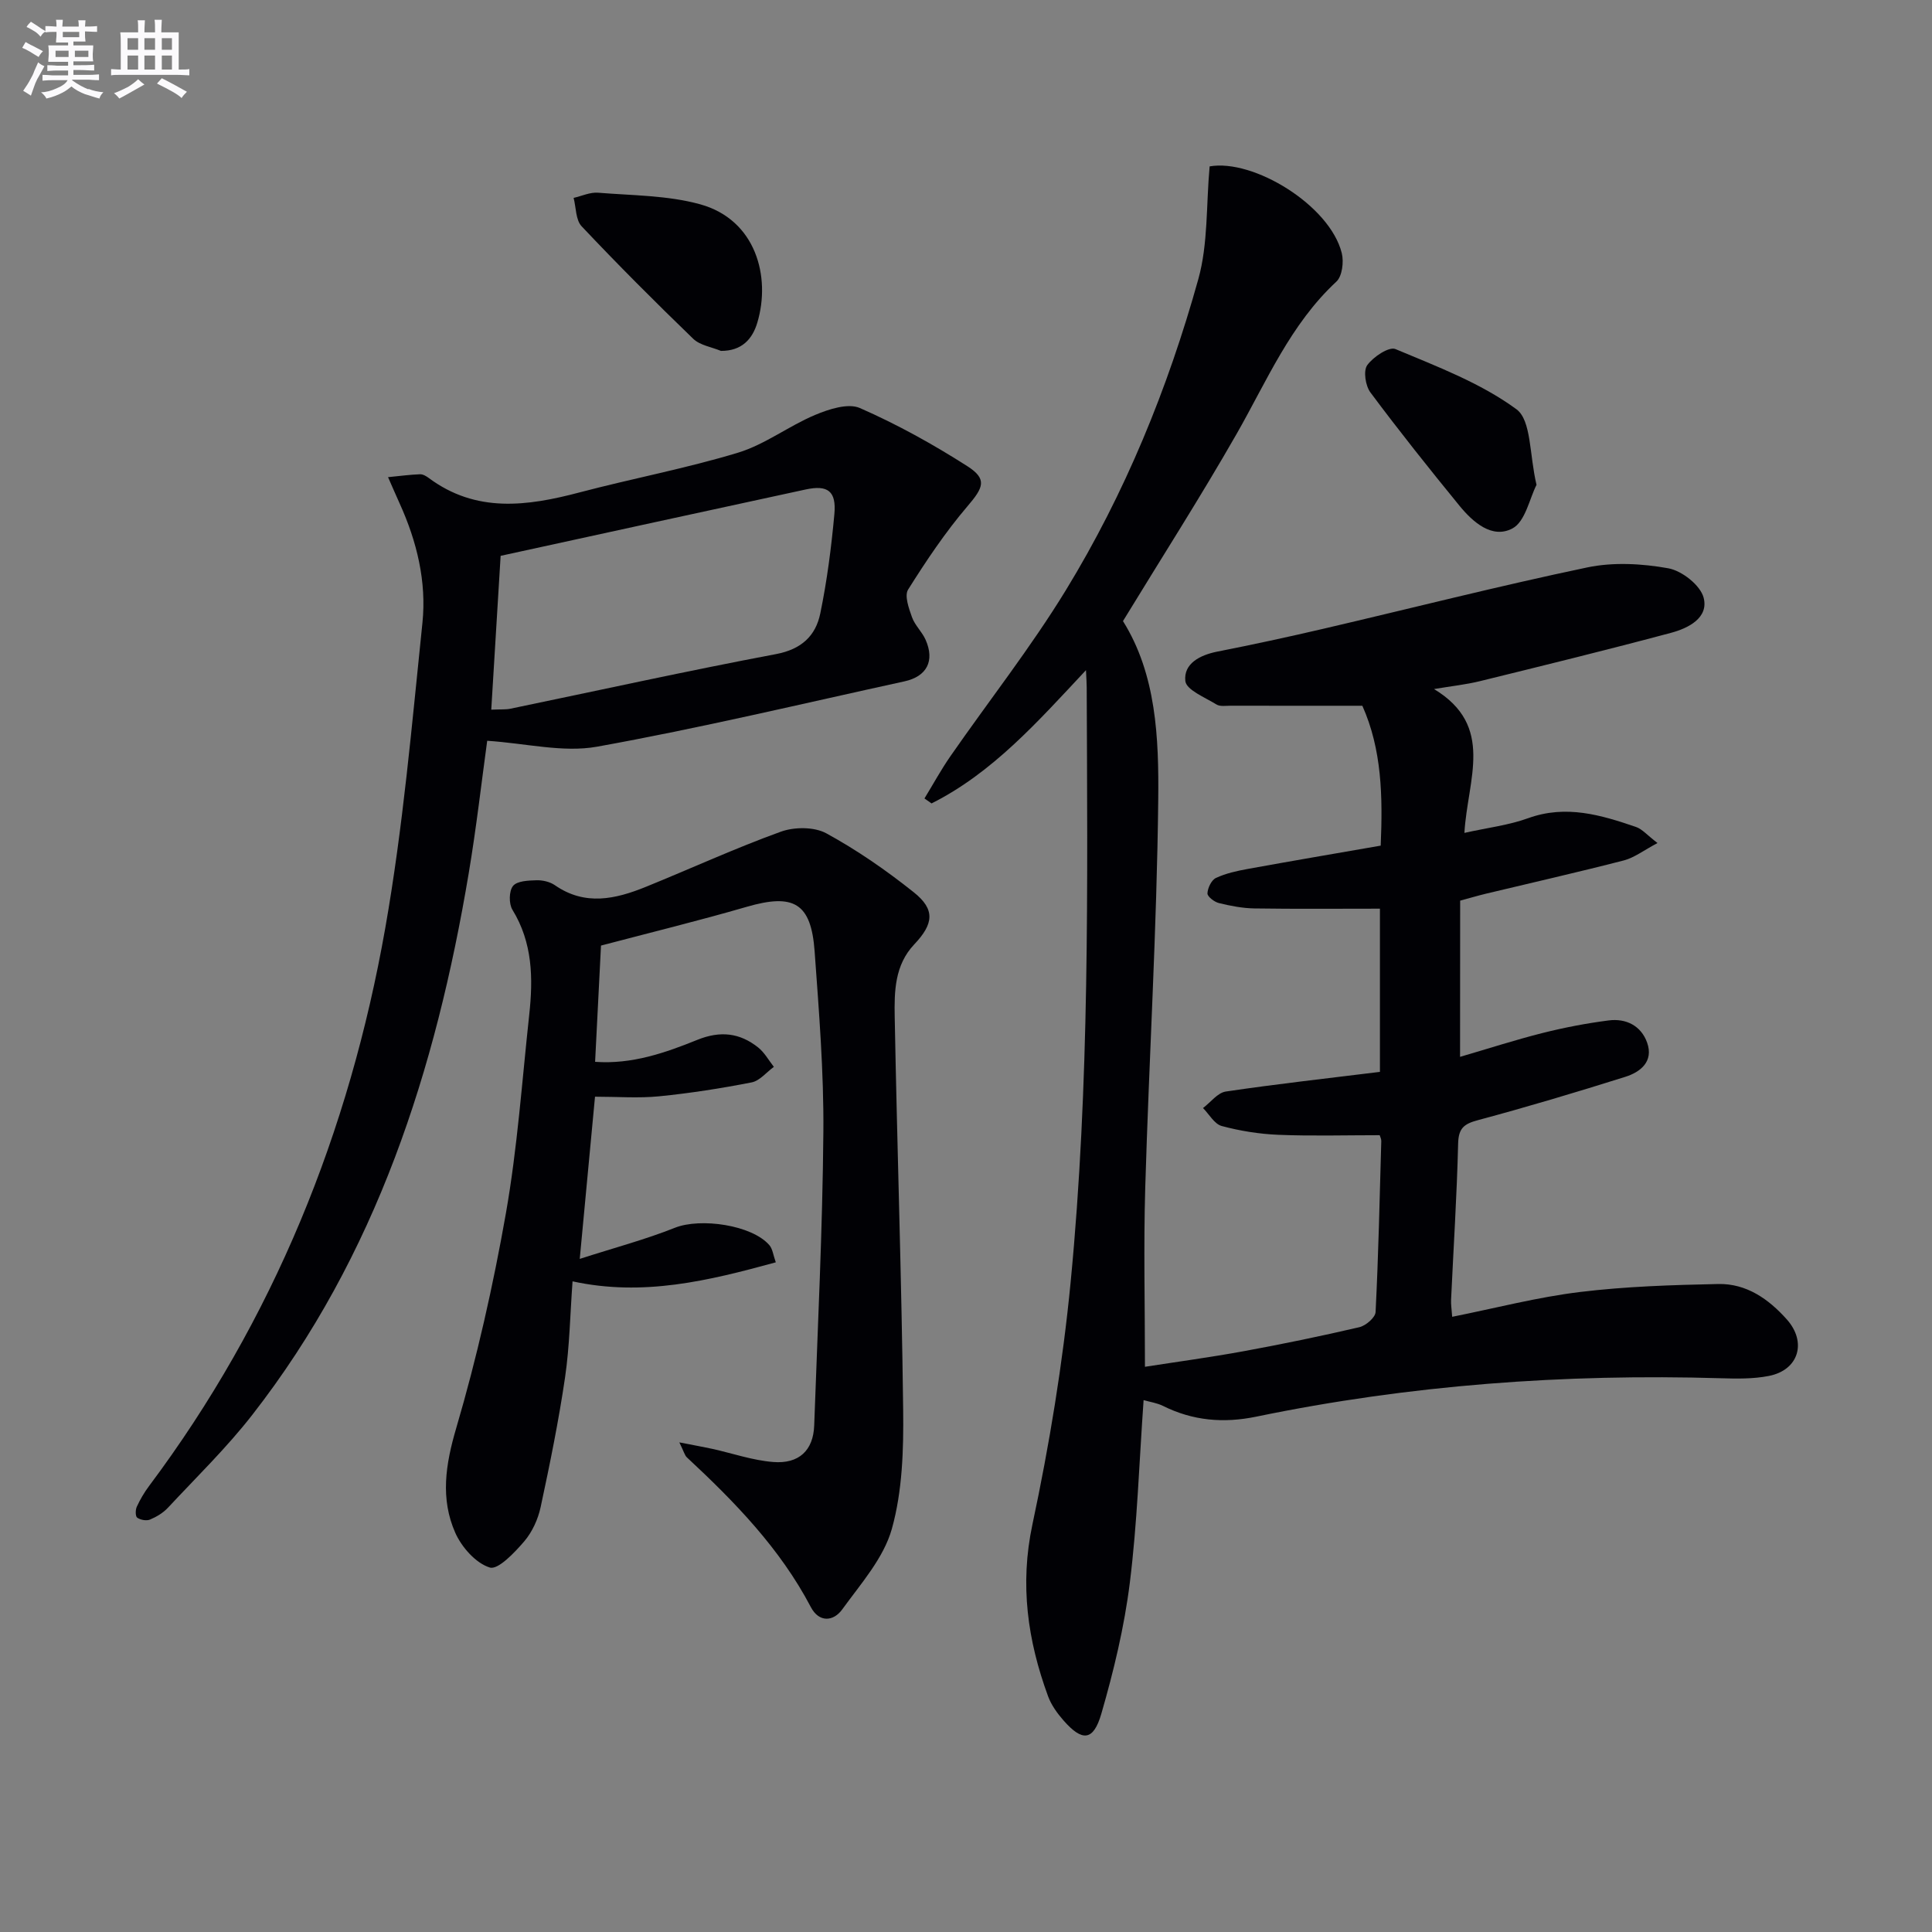
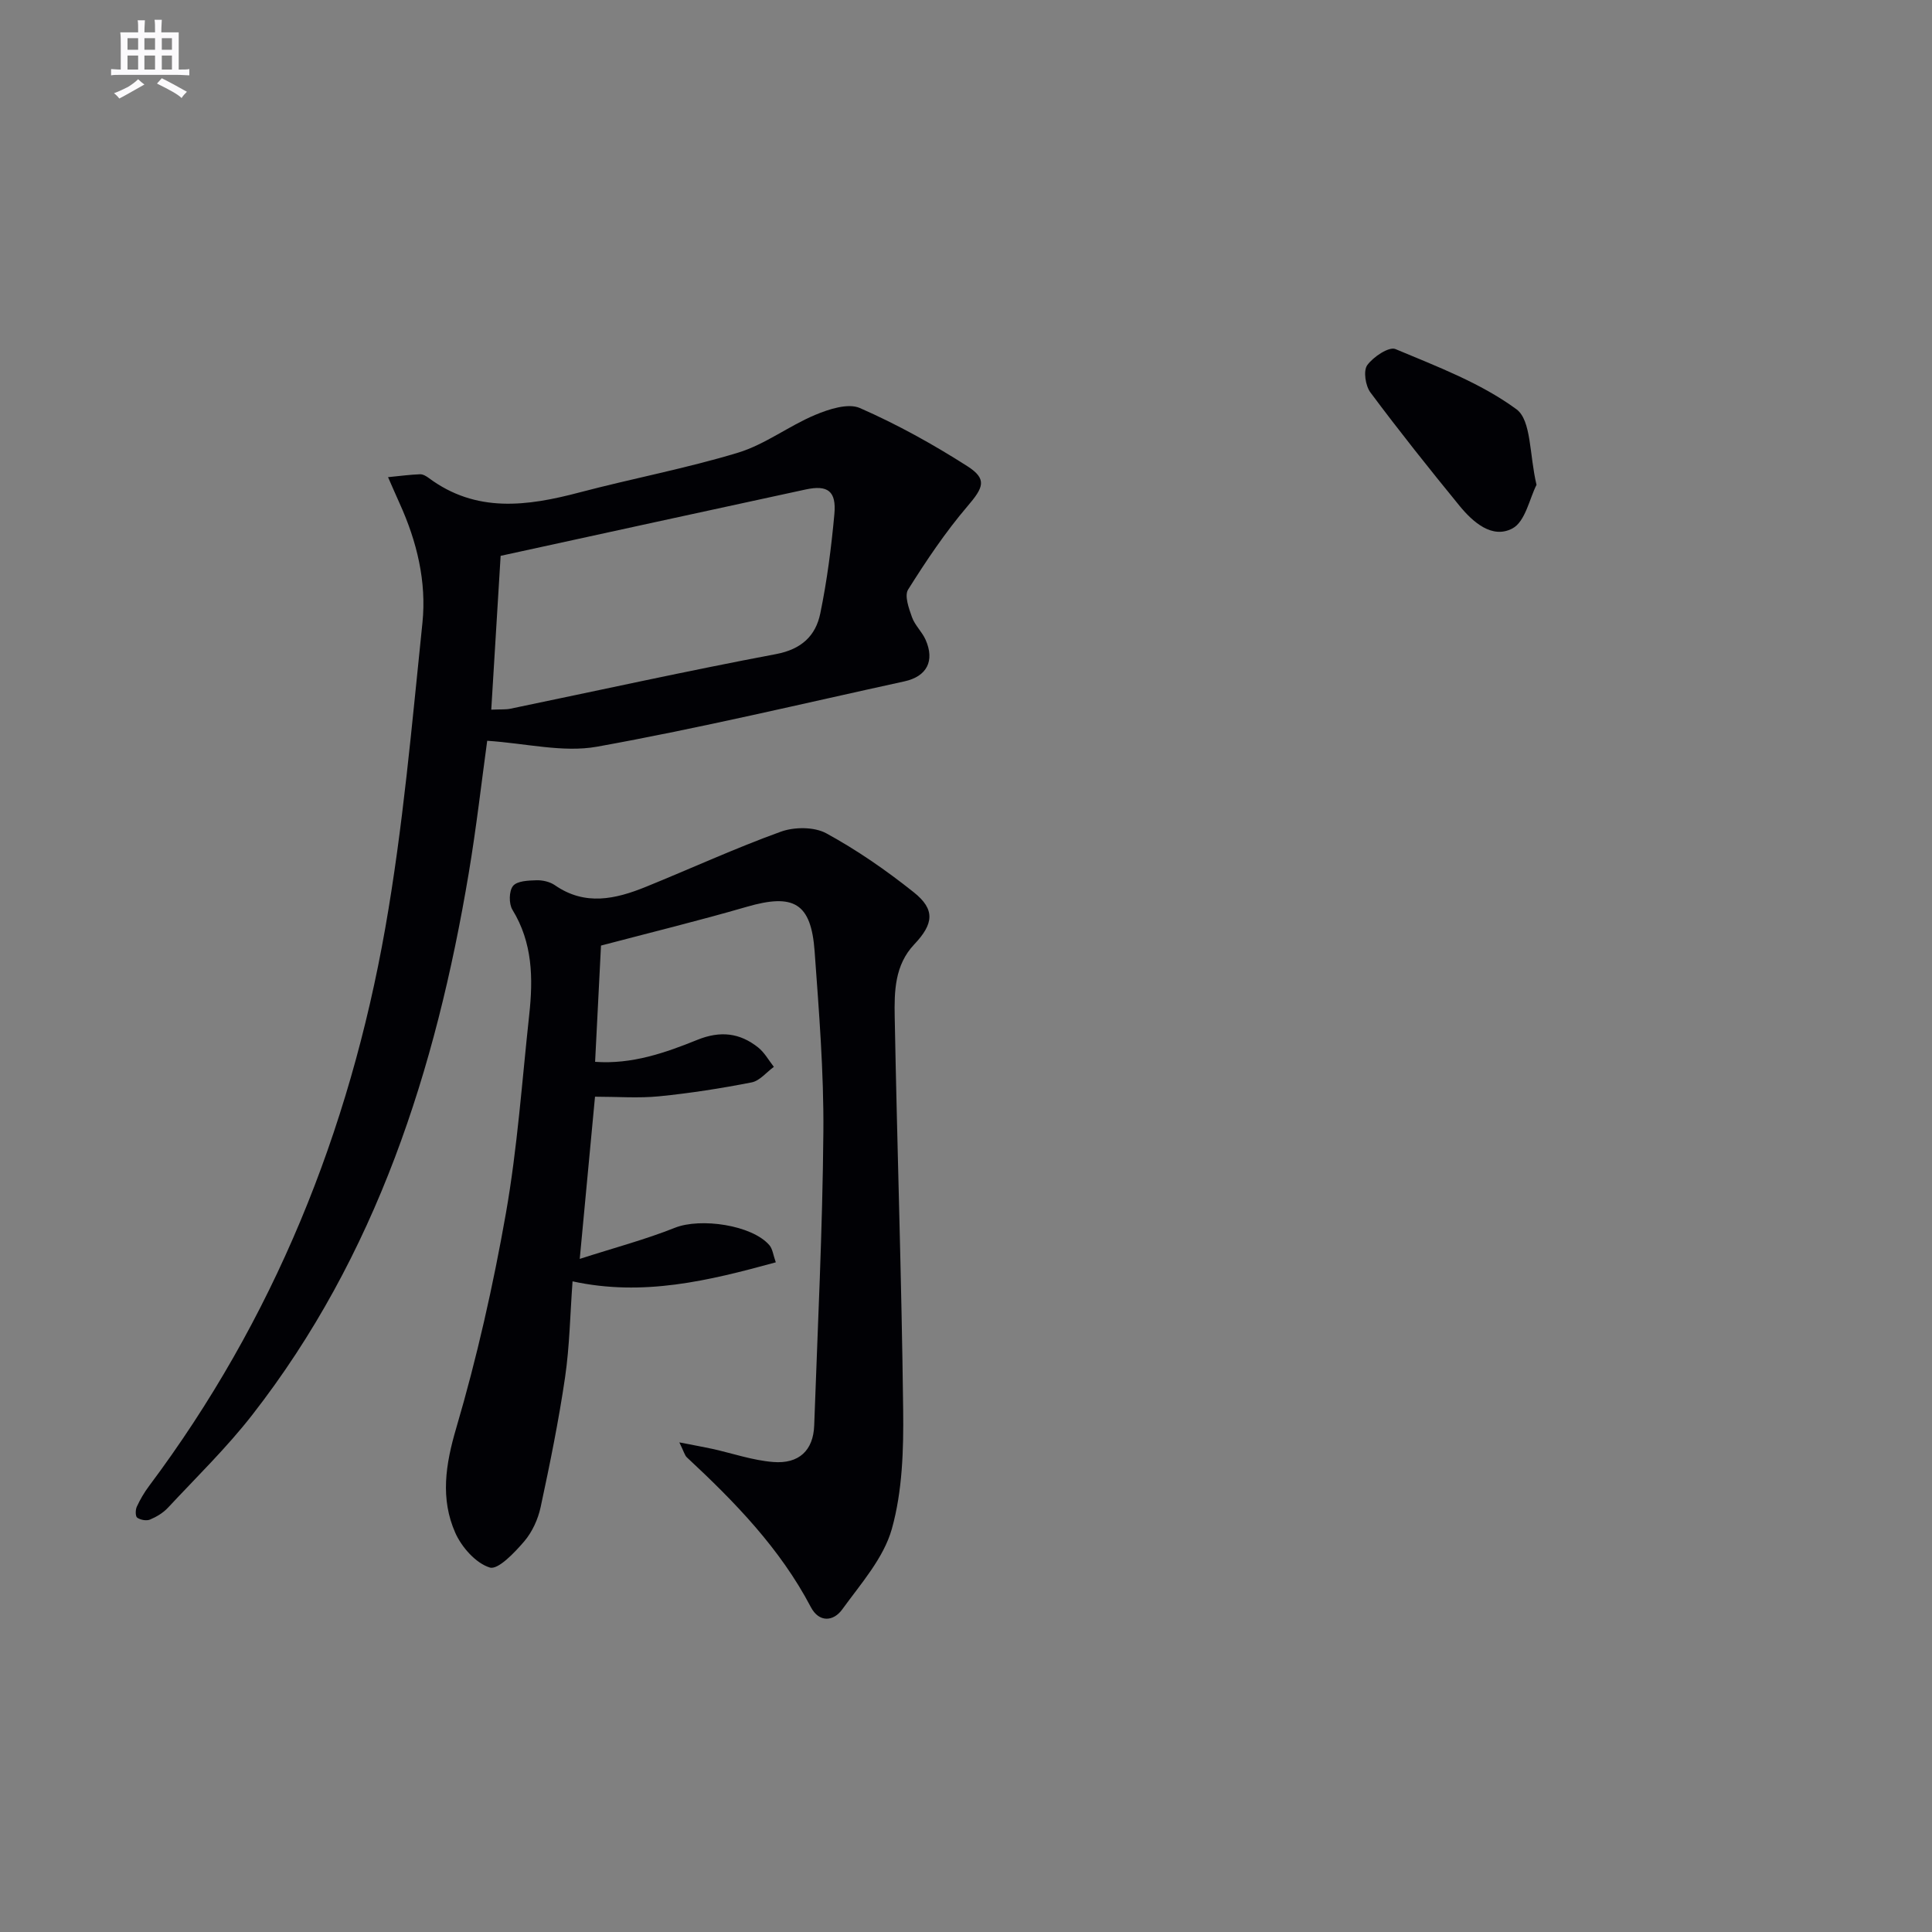
<svg xmlns="http://www.w3.org/2000/svg" enable-background="new 0 0 400 400" viewBox="0 0 400 400">
  <rect x="0" y="0" width="400" height="400" fill="#808080" stroke="none" />
  <g fill="#010105">
-     <path d="m302.29 218.81c5.99-1.75 11.49-3.53 17.09-4.94 4.49-1.13 9.07-2.01 13.67-2.6 3.61-.47 6.73 1.1 7.97 4.6 1.38 3.89-1.37 6.09-4.53 7.08-10.1 3.18-20.26 6.22-30.48 8.96-2.88.77-4.04 1.64-4.12 4.85-.26 10.79-.96 21.56-1.46 32.34-.05.97.12 1.95.23 3.53 9-1.8 17.63-4.06 26.41-5.13 9.49-1.16 19.11-1.46 28.68-1.66 5.82-.12 10.41 3.09 14.2 7.34 4.18 4.7 2.46 10.47-3.71 11.69-3.23.64-6.64.58-9.96.48-32.36-.96-64.44 1.39-96.17 7.95-6.78 1.4-13.13.86-19.32-2.22-1.25-.62-2.71-.82-4.02-1.2-.92 12.96-1.31 25.45-2.85 37.79-1.14 9.16-3.33 18.26-5.9 27.14-1.65 5.69-3.96 5.81-7.84 1.38-1.29-1.47-2.52-3.18-3.19-5-4.23-11.54-5.89-23.08-3.24-35.56 3.52-16.53 6.28-33.32 7.91-50.14 3.97-40.97 3.49-82.12 3.33-123.23 0-.82-.07-1.64-.15-3.51-10.03 10.72-19.32 21.23-31.97 27.59-.49-.34-.98-.69-1.47-1.03 1.78-2.91 3.41-5.91 5.35-8.71 7.96-11.47 16.63-22.49 23.9-34.37 12.27-20.07 21.15-41.81 27.45-64.44 2.04-7.31 1.61-15.32 2.34-23.34 9.05-1.6 24.9 8.05 27.36 17.96.45 1.81.09 4.78-1.12 5.9-9.53 8.85-14.41 20.6-20.66 31.54-7.42 12.98-15.49 25.58-23.52 38.74 6.9 11.02 7.44 24.18 7.3 37-.29 26.77-1.9 53.52-2.69 80.28-.36 12.1-.06 24.23-.06 37.11 6.61-1.03 13.59-1.97 20.51-3.24 7.99-1.47 15.96-3.11 23.88-4.96 1.34-.31 3.3-2 3.36-3.13.59-11.79.85-23.6 1.18-35.41.01-.46-.25-.92-.33-1.21-7.09 0-14.04.2-20.96-.08-3.94-.16-7.93-.8-11.74-1.82-1.52-.41-2.6-2.43-3.88-3.72 1.57-1.18 3.02-3.17 4.72-3.42 10.51-1.56 21.07-2.73 31.91-4.07 0-11.32 0-22.38 0-33.79-8.77 0-17.38.08-25.99-.05-2.46-.04-4.95-.52-7.35-1.11-.95-.23-2.4-1.35-2.37-2.01.05-1.12.83-2.76 1.76-3.19 2.05-.96 4.36-1.46 6.61-1.87 9.12-1.66 18.25-3.21 27.5-4.82.43-10.19.25-19.9-3.8-28.96-9.31 0-18.29.01-27.26-.01-1 0-2.2.21-2.95-.26-2.36-1.46-6.25-3.01-6.44-4.86-.38-3.59 2.99-5.36 6.61-6.08 7.32-1.44 14.62-3.02 21.88-4.71 18.24-4.25 36.4-8.88 54.72-12.72 5.38-1.13 11.34-.8 16.79.18 2.82.51 6.64 3.51 7.31 6.09 1.08 4.17-3.17 6.31-6.72 7.26-13.14 3.52-26.36 6.76-39.57 10.01-2.83.7-5.76 1.01-9.53 1.64 12.67 7.66 6.93 18.66 6.29 29.78 4.75-1.06 9.16-1.58 13.22-3.05 7.82-2.82 15.05-.66 22.3 1.82 1.29.44 2.31 1.69 4.46 3.33-2.85 1.51-4.79 3.03-6.97 3.6-9.46 2.44-19 4.6-28.51 6.88-1.75.42-3.47.94-5.38 1.45-.02 10.65-.02 21.1-.02 32.34z" />
    <path d="m140.65 298.63c3.12.61 4.98.94 6.82 1.34 4.2.93 8.35 2.38 12.59 2.72 5.39.44 8.32-2.43 8.51-7.54.72-20.27 1.73-40.54 1.9-60.81.1-12.45-.91-24.92-1.81-37.36-.72-10.05-4.33-12.06-14.07-9.23-9.82 2.85-19.76 5.28-30.16 8.02-.38 7.53-.79 15.57-1.22 24.07 7.63.55 14.51-1.86 21.19-4.56 4.74-1.91 8.76-1.44 12.56 1.58 1.32 1.05 2.19 2.66 3.26 4.02-1.53 1.11-2.92 2.89-4.61 3.22-6.33 1.24-12.74 2.24-19.16 2.88-4.26.42-8.61.08-13.26.08-1.03 10.98-2.02 21.48-3.16 33.58 7.11-2.29 13.57-4 19.72-6.45 5.26-2.09 15.94-.59 19.55 3.62.67.78.78 2.04 1.32 3.54-13.93 3.82-27.46 7.12-42.08 3.94-.5 6.76-.6 13.38-1.55 19.88-1.32 9-3.14 17.94-5.05 26.83-.54 2.53-1.75 5.19-3.41 7.13-1.99 2.32-5.42 5.94-7.12 5.41-2.89-.89-5.81-4.19-7.14-7.17-3.13-7.07-2.04-14.14.19-21.71 4.29-14.59 7.65-29.52 10.29-44.51 2.38-13.55 3.33-27.35 4.82-41.05.82-7.53.72-14.91-3.48-21.75-.76-1.24-.72-3.89.13-4.93s3.16-1.12 4.85-1.17c1.27-.04 2.78.31 3.81 1.02 6.25 4.34 12.56 2.89 18.84.34 9.33-3.79 18.49-8 27.95-11.42 2.79-1.01 6.91-1.02 9.41.34 6.37 3.48 12.43 7.68 18.11 12.21 4.47 3.56 4.13 6.53.08 10.8-4.04 4.27-4.13 9.74-4.03 15.01.5 27.11 1.43 54.22 1.75 81.34.1 8.24-.15 16.81-2.34 24.64-1.7 6.07-6.44 11.38-10.29 16.7-1.8 2.48-4.77 2.77-6.49-.51-6.38-12.15-15.75-21.77-25.65-30.98-.44-.39-.58-1.09-1.57-3.11z" />
    <path d="m100.87 153.37c-1.16 8.43-2.24 17.98-3.83 27.45-6.81 40.62-19.09 79.13-44.83 112.14-5.3 6.8-11.55 12.88-17.45 19.21-.99 1.06-2.36 1.88-3.7 2.44-.74.31-1.96.08-2.65-.39-.39-.26-.39-1.61-.09-2.26.69-1.5 1.54-2.96 2.53-4.28 25.81-34.48 41.48-73.38 48.91-115.5 3.68-20.88 5.51-42.11 7.7-63.23.88-8.52-1.15-16.85-4.71-24.7-.68-1.49-1.32-3-2.41-5.46 2.63-.26 4.63-.53 6.63-.6.6-.02 1.29.39 1.81.78 9.81 7.29 20.38 5.84 31.21 2.98 10.91-2.88 22.04-4.96 32.82-8.23 5.58-1.7 10.49-5.52 15.94-7.81 2.86-1.2 6.83-2.5 9.28-1.43 7.69 3.37 15.13 7.49 22.22 12.02 4.23 2.7 3.35 4.45.05 8.32-4.57 5.35-8.53 11.27-12.29 17.25-.79 1.26.16 3.9.81 5.72.6 1.68 2.09 3.02 2.82 4.68 1.92 4.36.27 7.58-4.39 8.6-21.2 4.63-42.33 9.69-63.68 13.53-7.03 1.25-14.65-.7-22.7-1.23zm.84-6.44c2.01-.09 3.02 0 3.97-.2 18.33-3.8 36.62-7.84 55.01-11.31 5.27-1 8.19-3.8 9.14-8.41 1.4-6.78 2.29-13.69 2.92-20.59.43-4.74-1.37-6.07-5.94-5.08-20.67 4.46-41.32 8.98-63.16 13.74-.58 9.51-1.24 20.35-1.94 31.85z" />
-     <path d="m149.26 72.65c-1.94-.81-4.33-1.15-5.74-2.51-7.87-7.6-15.6-15.34-23.1-23.29-1.24-1.31-1.14-3.89-1.66-5.88 1.69-.38 3.42-1.21 5.08-1.07 7.07.58 14.38.53 21.13 2.4 11.52 3.19 14.66 14.99 11.83 24.48-1.01 3.41-3.2 5.89-7.54 5.87z" />
    <path d="m318.12 100.38c-1.44 2.81-2.32 7.62-4.99 9.03-4.19 2.22-8.17-1.29-10.97-4.71-6.29-7.7-12.49-15.48-18.43-23.45-1.03-1.38-1.5-4.47-.66-5.64 1.24-1.73 4.51-3.9 5.84-3.34 8.62 3.62 17.63 7.01 25.05 12.46 3.12 2.29 2.67 9.43 4.16 15.65z" />
  </g>
-   <path d="m6.8 9.5c.6.3 1.3.7 2.1 1.1-.4.4-.7.8-.9 1.2-.7-.4-1.3-.8-1.8-1.1s-1.1-.6-1.6-.8c.2-.4.5-.8.7-1.2.4.2.8.5 1.5.8zm.9 6.9c-.3.6-.5 1.1-.7 1.7s-.4 1.1-.6 1.7c-.6-.4-1.1-.7-1.6-1 .7-1 1.2-1.8 1.5-2.4.3-.5.6-1.1.8-1.7.3-.6.5-1.2.8-1.8.3.3.8.6 1.3.8-.7 1.3-1.2 2.2-1.5 2.7zm.1-11c.4.3 1 .7 1.7 1.1-.5.2-.8.6-1.1 1.1-.5-.6-1-1-1.4-1.2s-.9-.6-1.5-.8c.2-.4.5-.7.9-1.1.5.3.9.6 1.4.9zm10.5 13c1 .4 2 .6 3.1.7-.4.4-.7.8-.8 1.3-.9-.2-1.9-.6-3-.9-1-.4-2-.9-2.8-1.6-.5.4-1.1.9-1.9 1.3s-1.9.9-3.3 1.2c-.1-.3-.5-.8-1.1-1.3 1 0 2.1-.3 3.2-.8 1.2-.5 1.9-1 2.3-1.7h-3.2c-.4 0-1 0-2 .1v-1.2c1 0 1.7.1 2 .1h3.3v-1h-2.3c-.2 0-.9 0-2 .1v-1.2c1.2 0 1.9.1 2 .1h2.3v-.8h-4.1c0-.7.1-1.2.1-1.6 0-.5 0-1.1-.1-1.8h4.1v-.6h-2.5c0-.6.1-1.1.1-1.6v-.6h-.5c-.4 0-1 0-1.8.1v-1.3c1.2 0 1.9.1 2.1.1h.2c0-.3 0-.8-.1-1.4h1.4c0 .6-.1 1-.1 1.4h3.4c0-.4 0-.8-.1-1.3h1.5c0 .4-.1.9-.1 1.3.7 0 1.5 0 2.5-.1v1.2c-1 0-1.8-.1-2.5-.1v.6c0 .3 0 .8.1 1.5h-2.5v.8h4.1c0 .7-.1 1.3-.1 1.8s0 1 .1 1.5h-4.1v.8h1.4c.8 0 1.8 0 2.9-.1v1.2c-1 0-1.9-.1-2.8-.1h-1.5v1h3.2c.3 0 1 0 2.1-.1v1.2c-1.1 0-1.8-.1-2.1-.1h-3.4l-.1.1c1.4 1 2.4 1.5 3.4 1.9zm-4.1-6.6v-1.3h-2.7v1.3zm2.2-4.1v-1.1h-3.4v1.1zm1.9 4.1v-1.3h-2.8v1.3z" fill="#fbfafc" />
  <path d="m37 6.7v2.3 5.4c1 0 1.8 0 2.2-.1v1.3c-.6 0-1.5-.1-2.5-.1h-11.9c-.7 0-1.3 0-1.8.1v-1.3c.5 0 1.1.1 2 .1v-5.2c0-1 0-1.8-.1-2.5h3.7c0-1.3 0-2.1-.1-2.5h1.5c0 .4-.1 1.3-.1 2.5h2.2c0-1.2 0-2.1-.1-2.6h1.5c0 .4-.1 1.3-.1 2.6zm-12.3 13.7c-.3-.4-.7-.8-1.1-1.1 1.1-.4 2.1-.9 2.9-1.3.8-.5 1.5-1 2.1-1.6.4.4.9.8 1.3 1.1-2.5 1.4-4.2 2.4-5.2 2.9zm3.9-10.1v-2.4h-2.2v2.4zm0 4.1v-2.9h-2.2v2.9zm3.5-4.1v-2.4h-2.2v2.4zm0 4.1v-2.9h-2.2v2.9zm.4 2.9 1-1.1c.6.3 1.4.7 2.5 1.3s2 1.1 2.7 1.5c-.4.4-.8.8-1.1 1.3-.8-.8-2.5-1.7-5.1-3zm3.1-7v-2.4h-2.1v2.4zm0 4.1v-2.9h-2.1v2.9z" fill="#fbfafc" />
</svg>